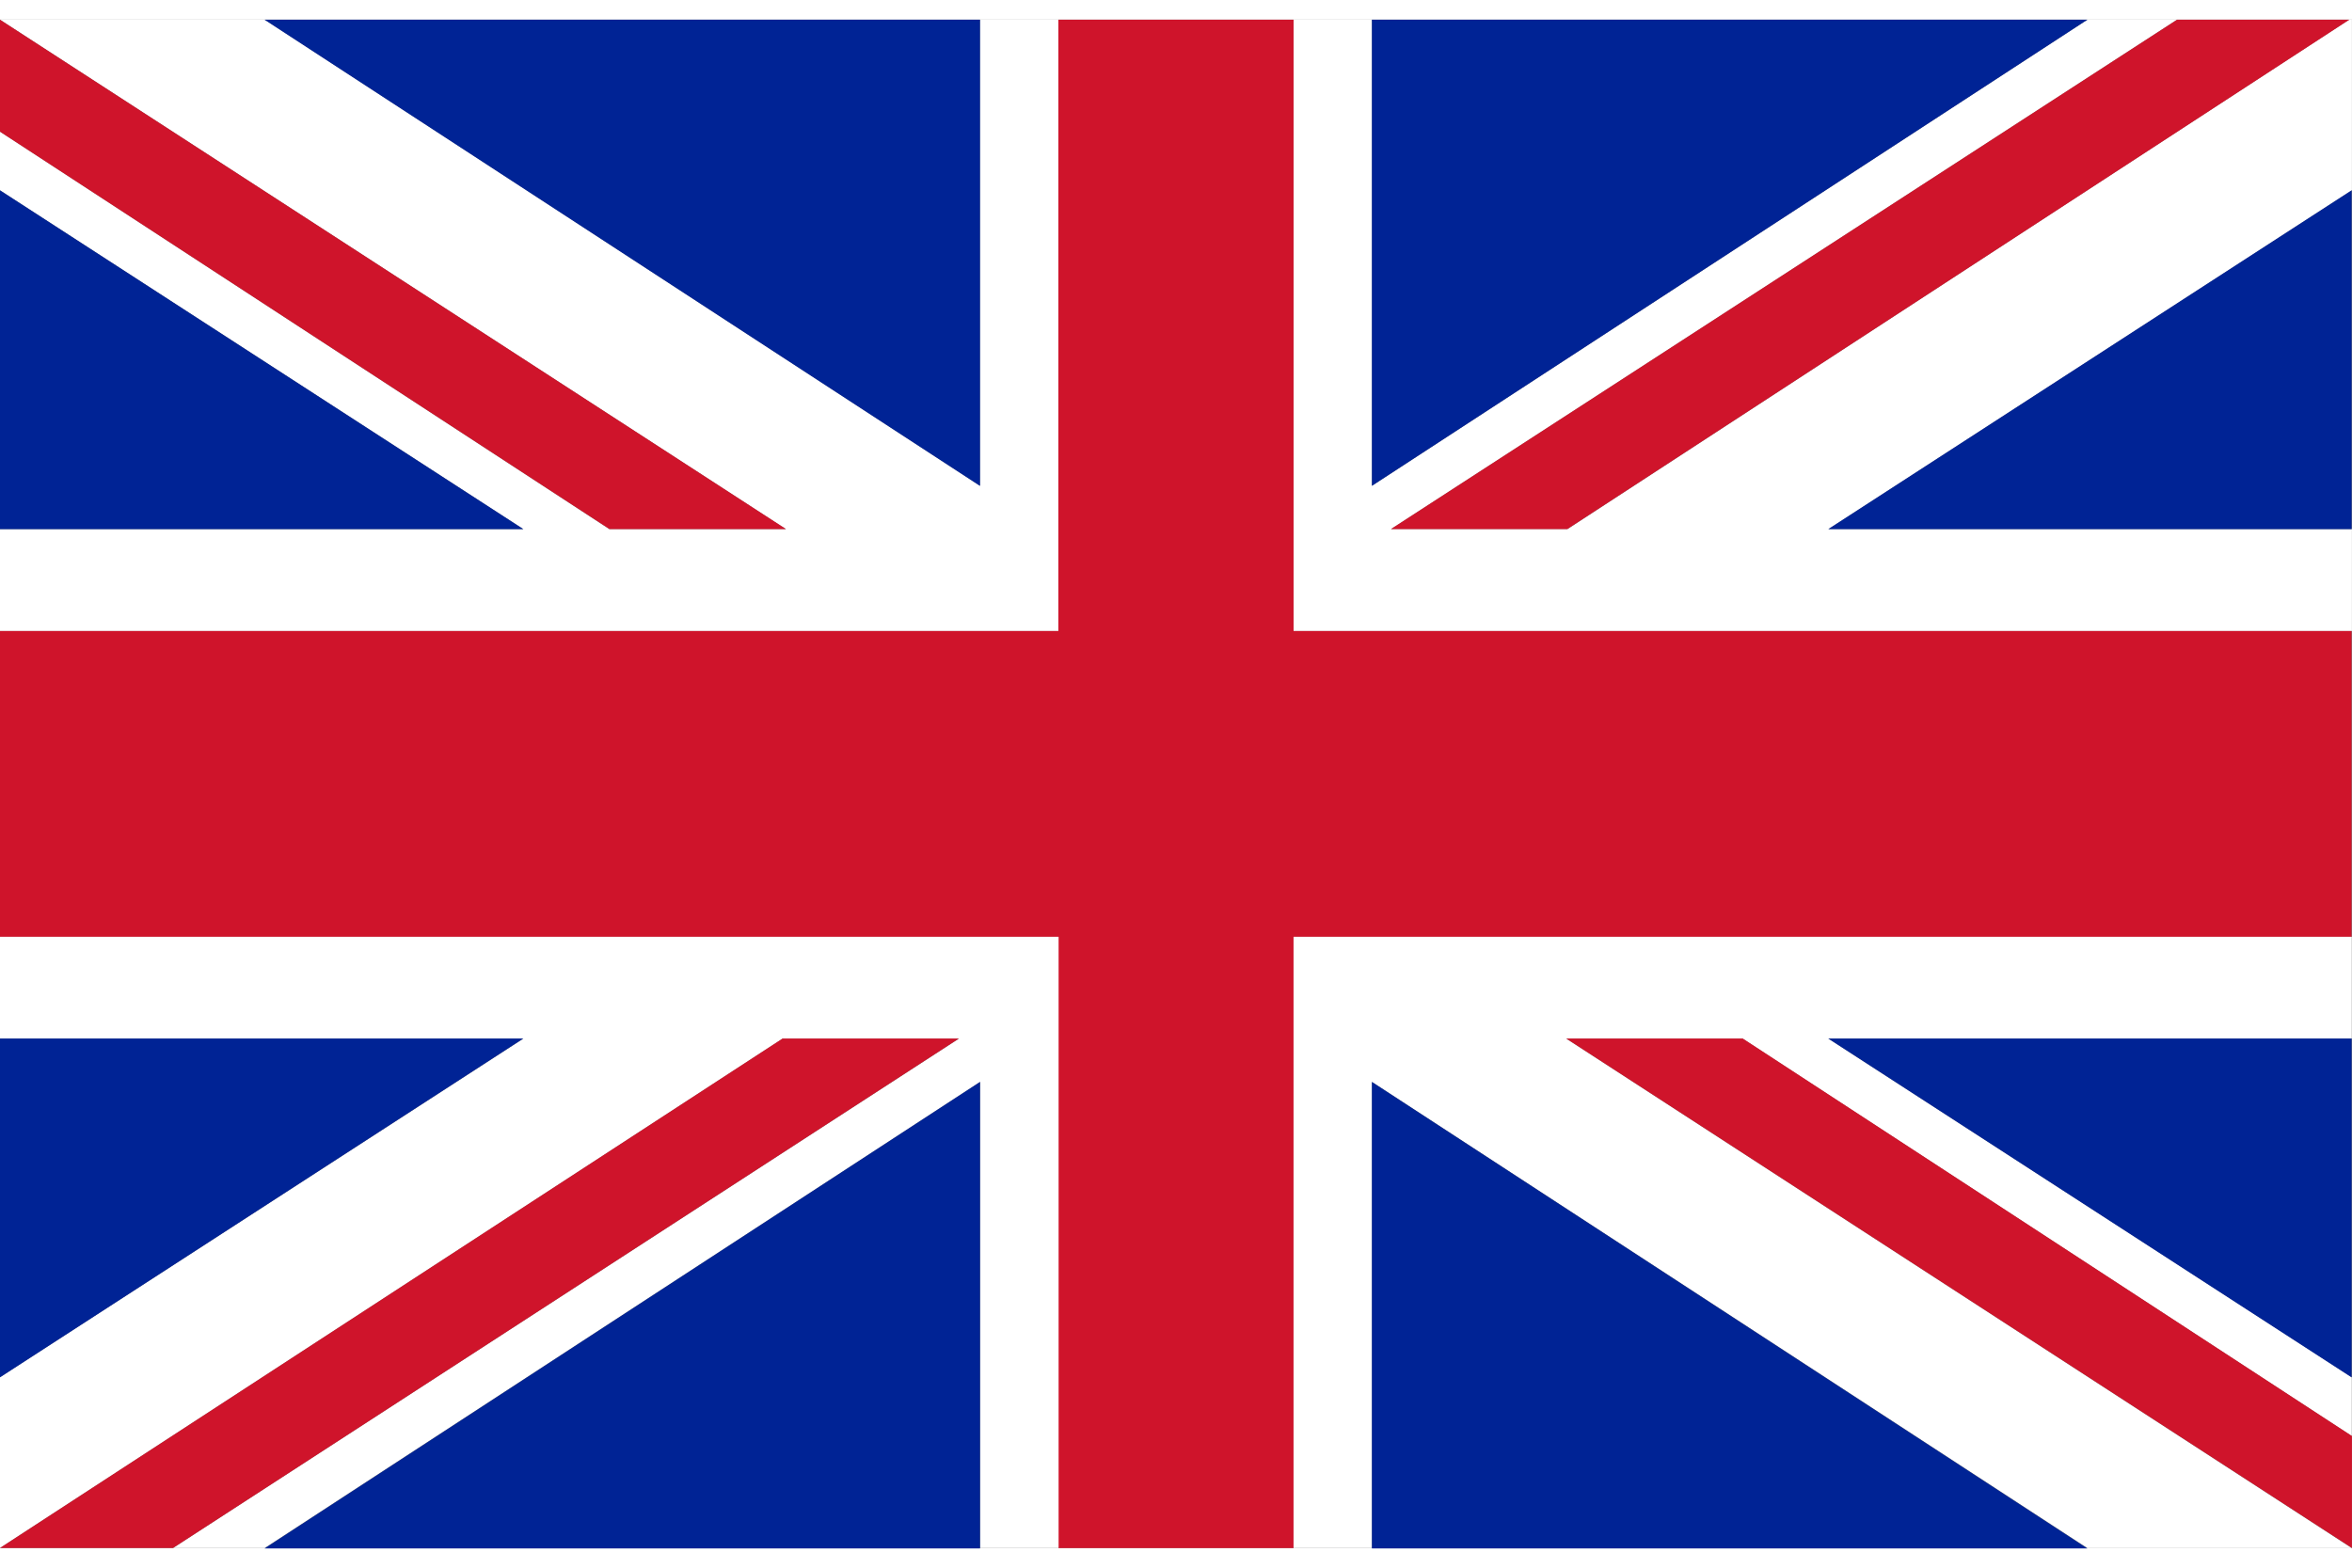
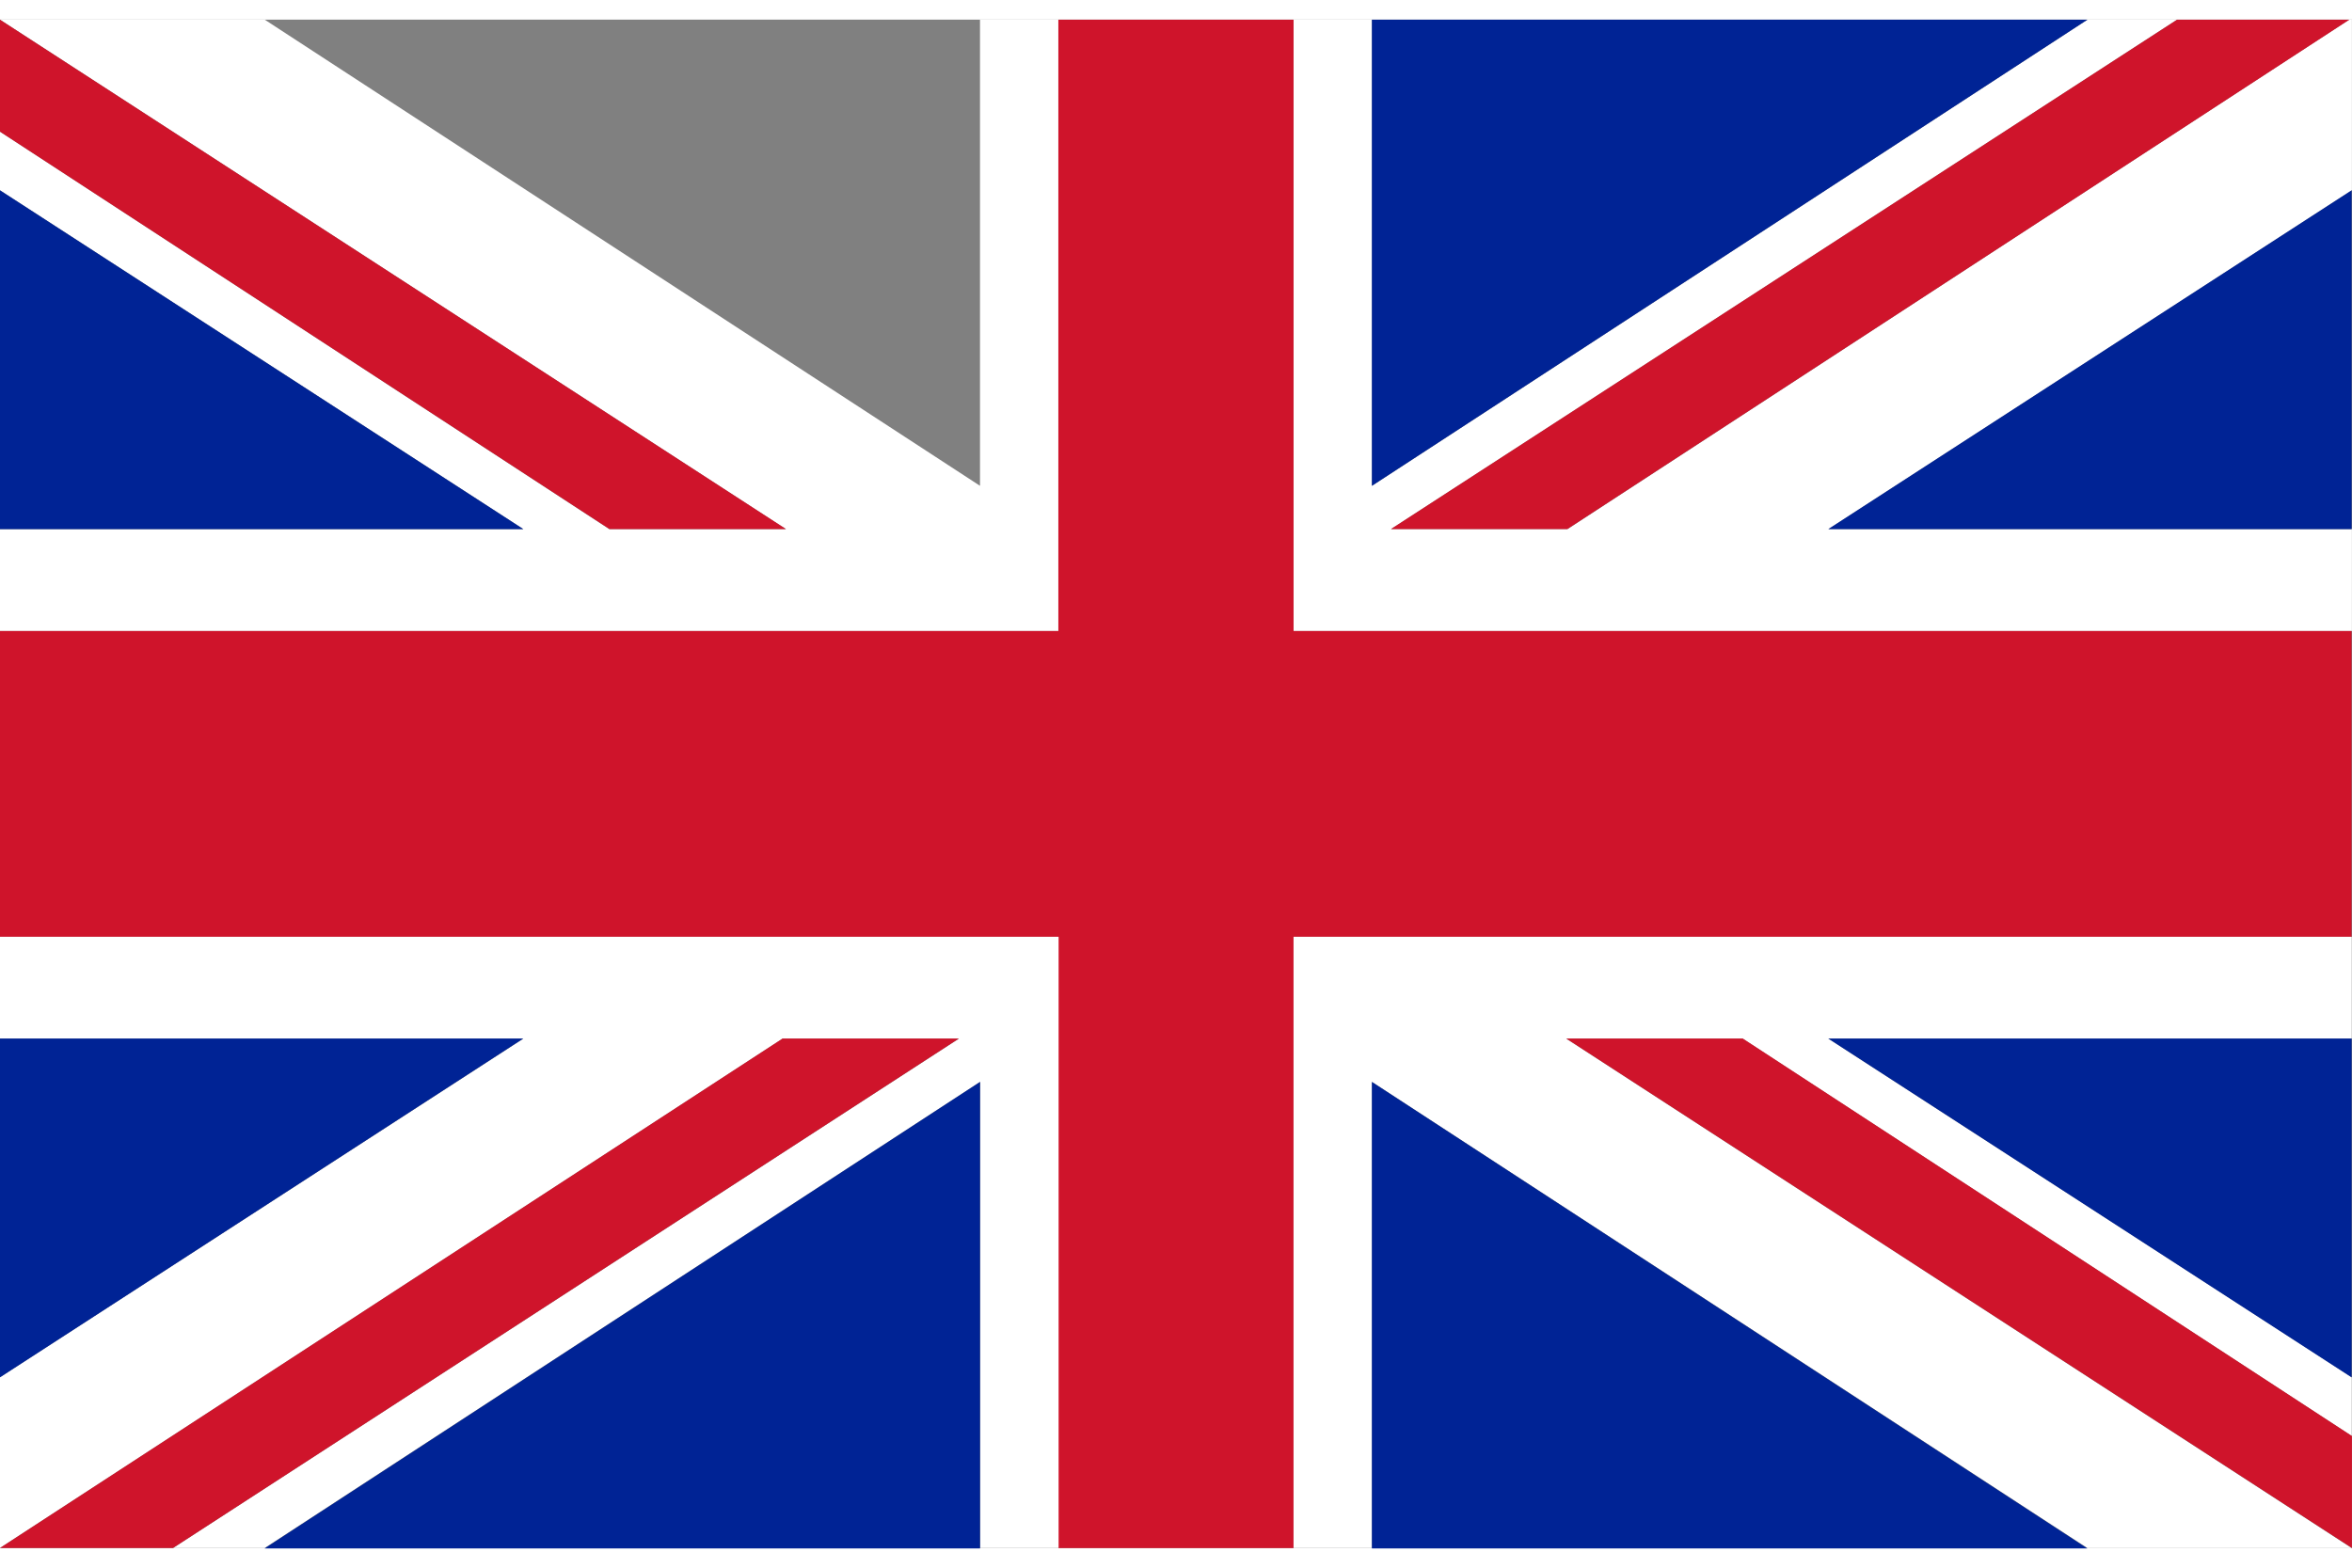
<svg xmlns="http://www.w3.org/2000/svg" width="24" height="16" viewBox="0 0 30.432 19.78">
  <rect x="0" y="0" width="30.432" height="19.78" fill="#808080" stroke="none" />
  <g id="en" transform="translate(-1741.608 -50.376)" style="isolation: isolate">
    <path id="Tracé_40" d="M40.212.015,30.1,6.607H27.816L37.986.015H36.826L27.569,6.047V.015H26.555V7.926H40.249V6.607H33.477l6.772-4.385V.015Z" transform="translate(1731.79 50.362)" fill="#fff" />
    <path id="Tracé_41" d="M30.654.015V6.047L21.4.015H17.974l10.17,6.593H25.859L17.974,1.464v.759l6.772,4.385H17.974V7.926H31.668V.015Z" transform="translate(1723.634 50.362)" fill="#fff" />
-     <path id="Tracé_42" d="M19.729.015l9.257,6.033V.015Z" transform="translate(1725.302 50.362)" fill="#002395" />
    <path id="Tracé_43" d="M17.974,1.464,25.86,6.607h2.284L17.974.015Z" transform="translate(1723.634 50.362)" fill="#cf142b" />
    <path id="Tracé_44" d="M17.974,1.147V5.532h6.772Z" transform="translate(1723.634 51.438)" fill="#002395" />
    <path id="Tracé_45" d="M27.075.015V6.047L36.332.015Z" transform="translate(1732.284 50.362)" fill="#002395" />
    <path id="Tracé_46" d="M37.371.015,27.2,6.607h2.282L39.6.015Z" transform="translate(1732.405 50.362)" fill="#cf142b" />
    <path id="Tracé_47" d="M30.1,5.532h6.772V1.147Z" transform="translate(1735.163 51.438)" fill="#002395" />
    <path id="Tracé_48" d="M31.668.015V7.926H17.974v3.957H31.668v7.911h3.043V11.883H48.4V7.926H34.711V.015Z" transform="translate(1723.634 50.362)" fill="#cf142b" />
    <path id="Tracé_49" d="M27.741,6.1H26.555V14.01h1.014V7.978l9.257,6.033h3.421L30.083,7.418h2.282l7.882,5.143V11.8L33.475,7.418h6.772V6.1Z" transform="translate(1731.79 56.145)" fill="#fff" />
    <path id="Tracé_50" d="M30.654,6.1H17.974V7.418h6.772L17.974,11.8V14.01L28.1,7.418h2.282L20.213,14.01H21.4l9.257-6.033V14.01h1.014V6.1Z" transform="translate(1723.634 56.145)" fill="#fff" />
    <path id="Tracé_51" d="M19.729,13.1h9.257V7.063Z" transform="translate(1725.302 57.061)" fill="#002395" />
-     <path id="Tracé_52" d="M30.367,6.775H28.1L17.974,13.368h2.239L30.381,6.775Z" transform="translate(1723.634 56.787)" fill="#cf142b" />
+     <path id="Tracé_52" d="M30.367,6.775H28.1L17.974,13.368h2.239L30.381,6.775" transform="translate(1723.634 56.787)" fill="#cf142b" />
    <path id="Tracé_53" d="M24.745,6.775H17.973V11.16Z" transform="translate(1723.634 56.787)" fill="#002395" />
    <path id="Tracé_54" d="M27.075,7.952V13.1h9.257L27.075,7.063Z" transform="translate(1732.284 57.061)" fill="#002395" />
    <path id="Tracé_55" d="M30.626,6.775H28.364l10.166,6.593V11.919L30.648,6.775Z" transform="translate(1733.509 56.787)" fill="#cf142b" />
    <path id="Tracé_56" d="M30.1,6.775l6.772,4.385V6.775Z" transform="translate(1735.163 56.787)" fill="#002395" />
  </g>
</svg>